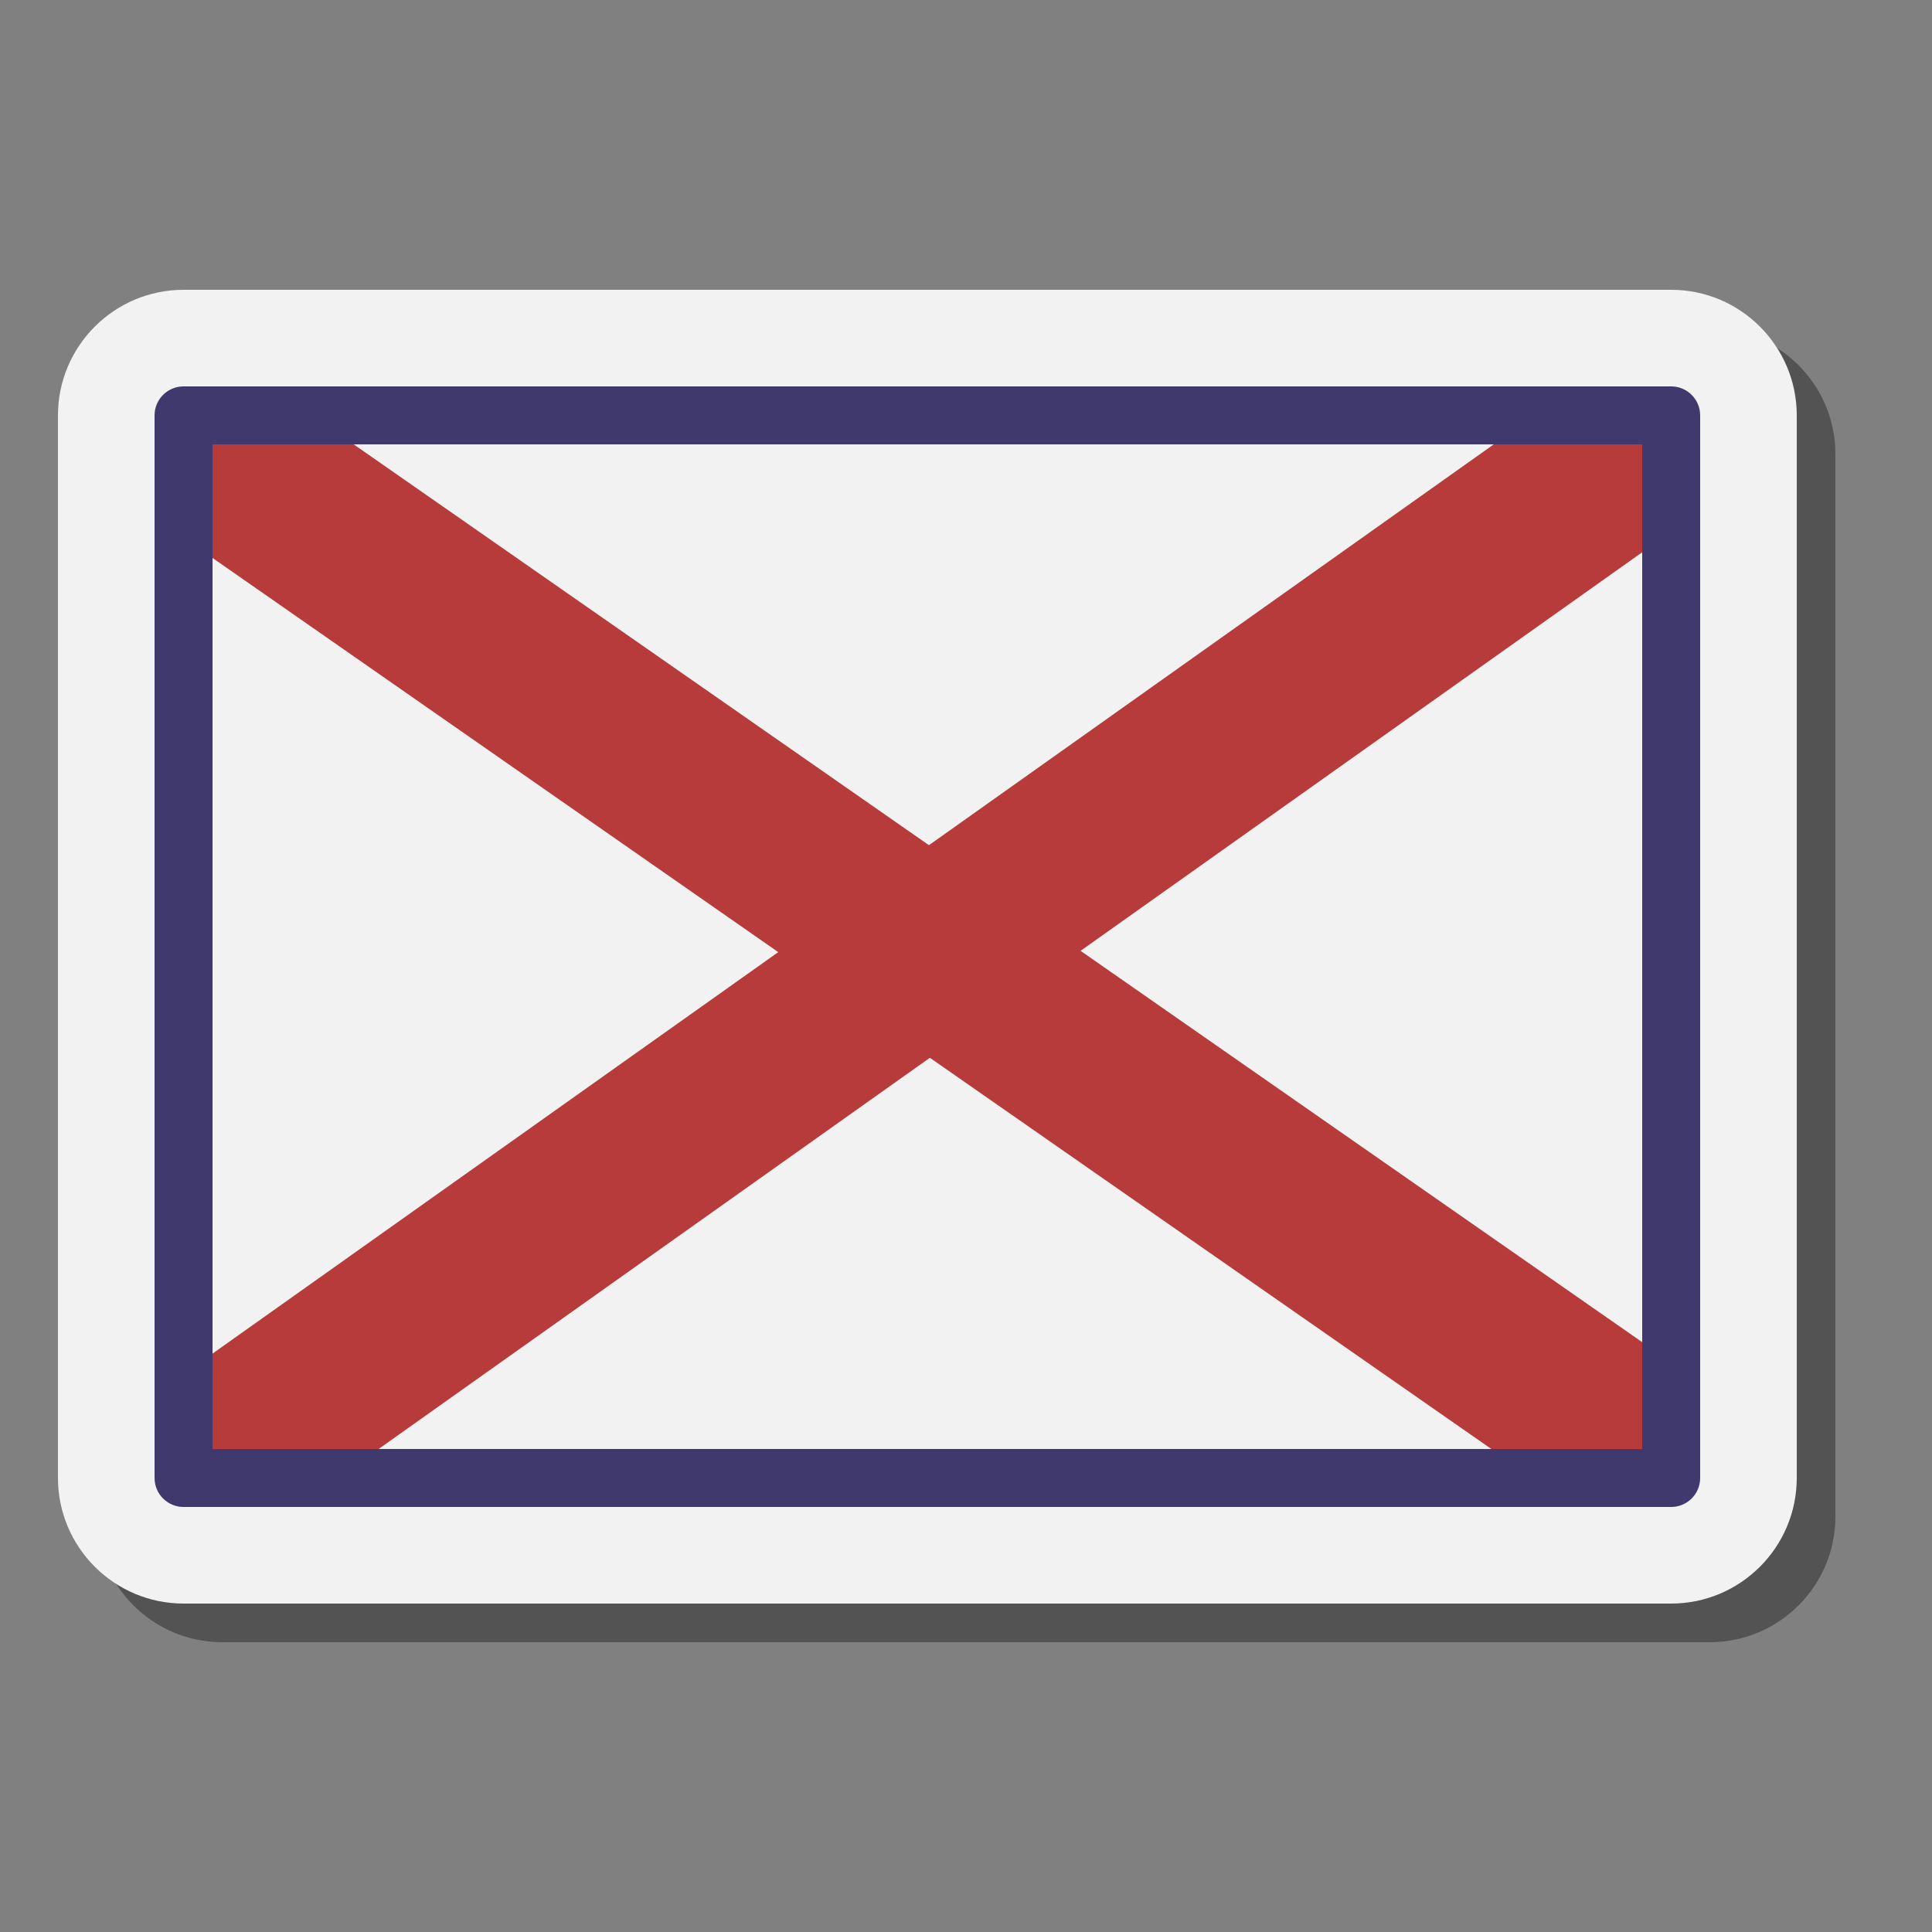
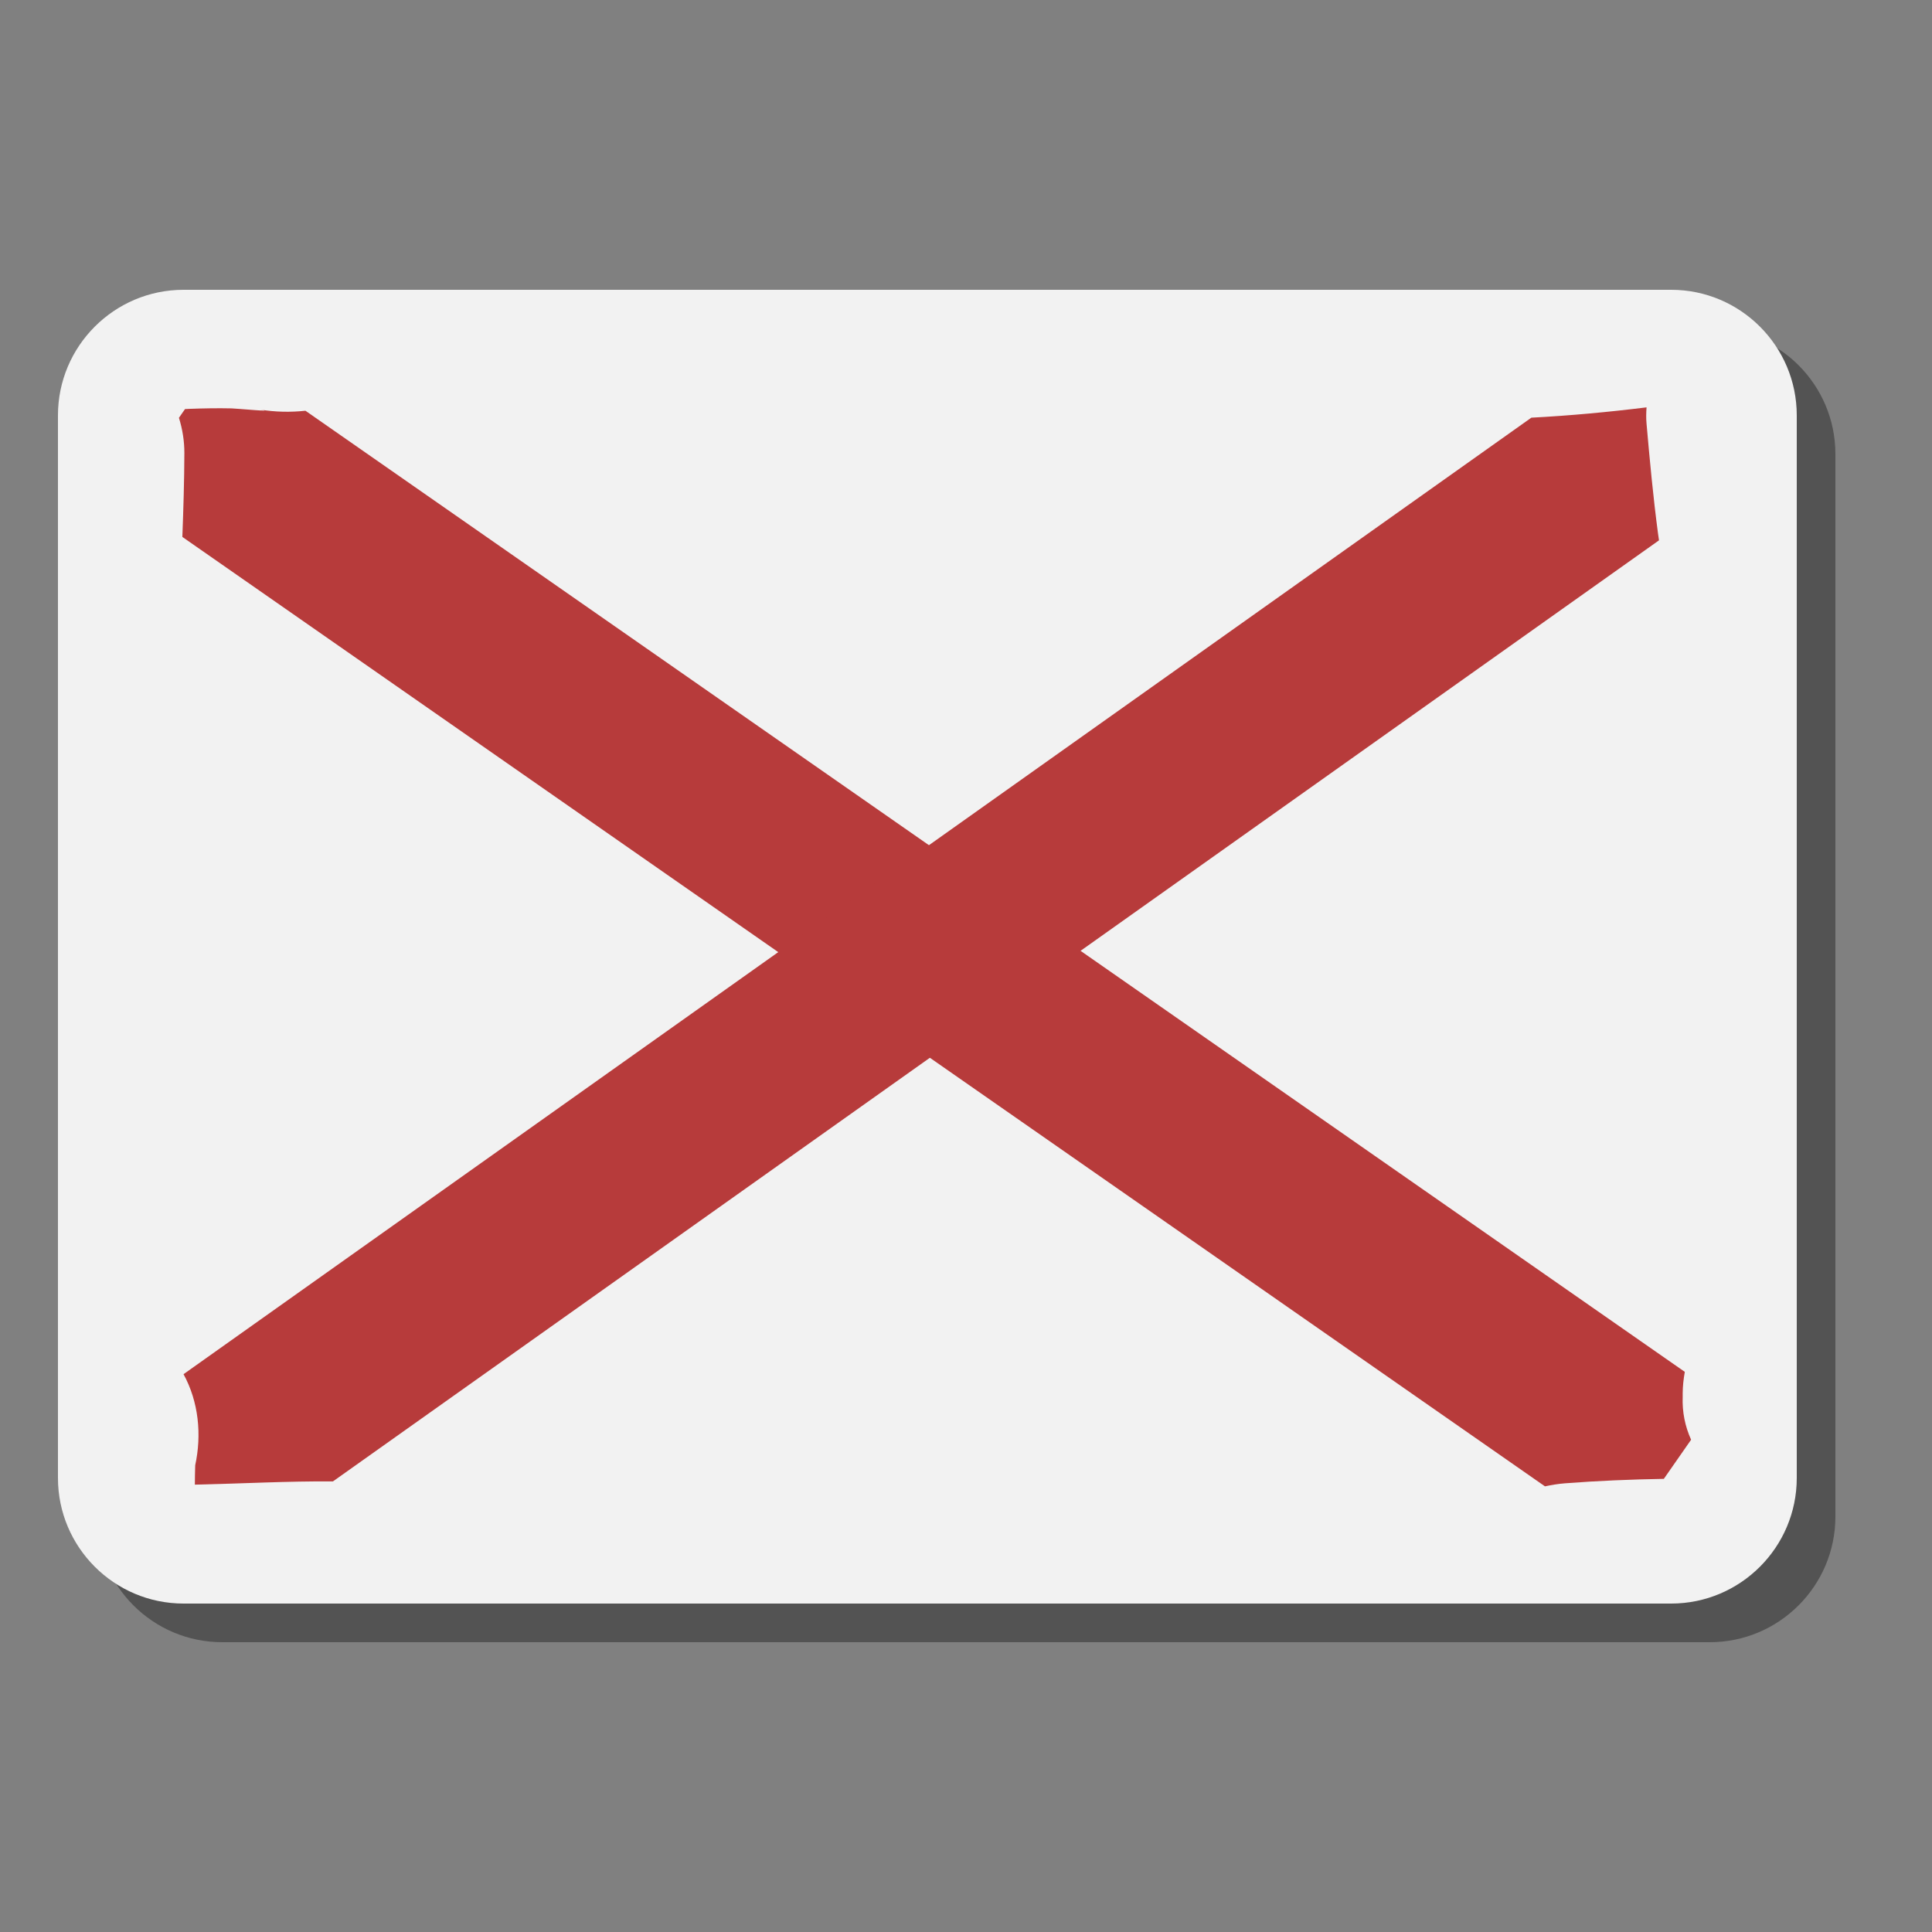
<svg xmlns="http://www.w3.org/2000/svg" viewBox="0 0 100 100">
  <rect x="0" y="0" width="100" height="100" fill="#808080" stroke="none" />
  <path d="M88.5,17h-77C7.916,17,5,19.916,5,23.5v55c0,3.584,2.916,6.5,6.5,6.5h77c3.584,0,6.5-2.916,6.5-6.5v-55 C95,19.916,92.084,17,88.5,17z" opacity=".35" />
  <path fill="#f2f2f2" d="M86.5,15h-77C5.916,15,3,17.916,3,21.5v55C3,80.084,5.916,83,9.5,83h77c3.584,0,6.5-2.916,6.5-6.5 v-55C93,17.916,90.084,15,86.5,15z" />
  <path fill="#b73b3b" d="M87.096,72.298v-0.17c0.001-0.384,0.045-0.755,0.109-1.121L15.81,21.26 c-0.772,0.084-1.561,0.067-2.325-0.056c0.857,0.138-1.23-0.06-1.495-0.066c-0.737-0.017-1.473-0.002-2.21,0.025 c-0.068,0.002-0.136,0.008-0.204,0.011l-0.314,0.451c0.183,0.59,0.283,1.203,0.281,1.822c-0.005,1.449-0.05,2.896-0.104,4.344 l70.529,49.142c0.341-0.073,0.685-0.13,1.032-0.157c1.705-0.132,3.411-0.202,5.12-0.231l1.411-2.025 C87.218,73.826,87.066,73.087,87.096,72.298z" />
  <path fill="#b73b3b" d="M10.104,75.842c-0.013,0.334-0.015,0.668-0.018,1.003c2.423-0.052,4.778-0.185,7.147-0.168 l68.637-48.71c-0.017-0.116-0.035-0.23-0.051-0.349c-0.252-1.895-0.429-3.798-0.596-5.702 c-0.025-0.283-0.018-0.559,0.002-0.831c-1.983,0.245-3.966,0.429-5.963,0.534L9.5,71.127 C10.284,72.562,10.447,74.259,10.104,75.842z" />
  <g>
-     <path fill="#40396e" d="M86.5,78h-77C8.672,78,8,77.328,8,76.5v-55C8,20.672,8.672,20,9.5,20h77 c0.828,0,1.5,0.672,1.5,1.5v55C88,77.328,87.328,78,86.5,78z M11,75h74V23H11V75z" />
-   </g>
+     </g>
</svg>